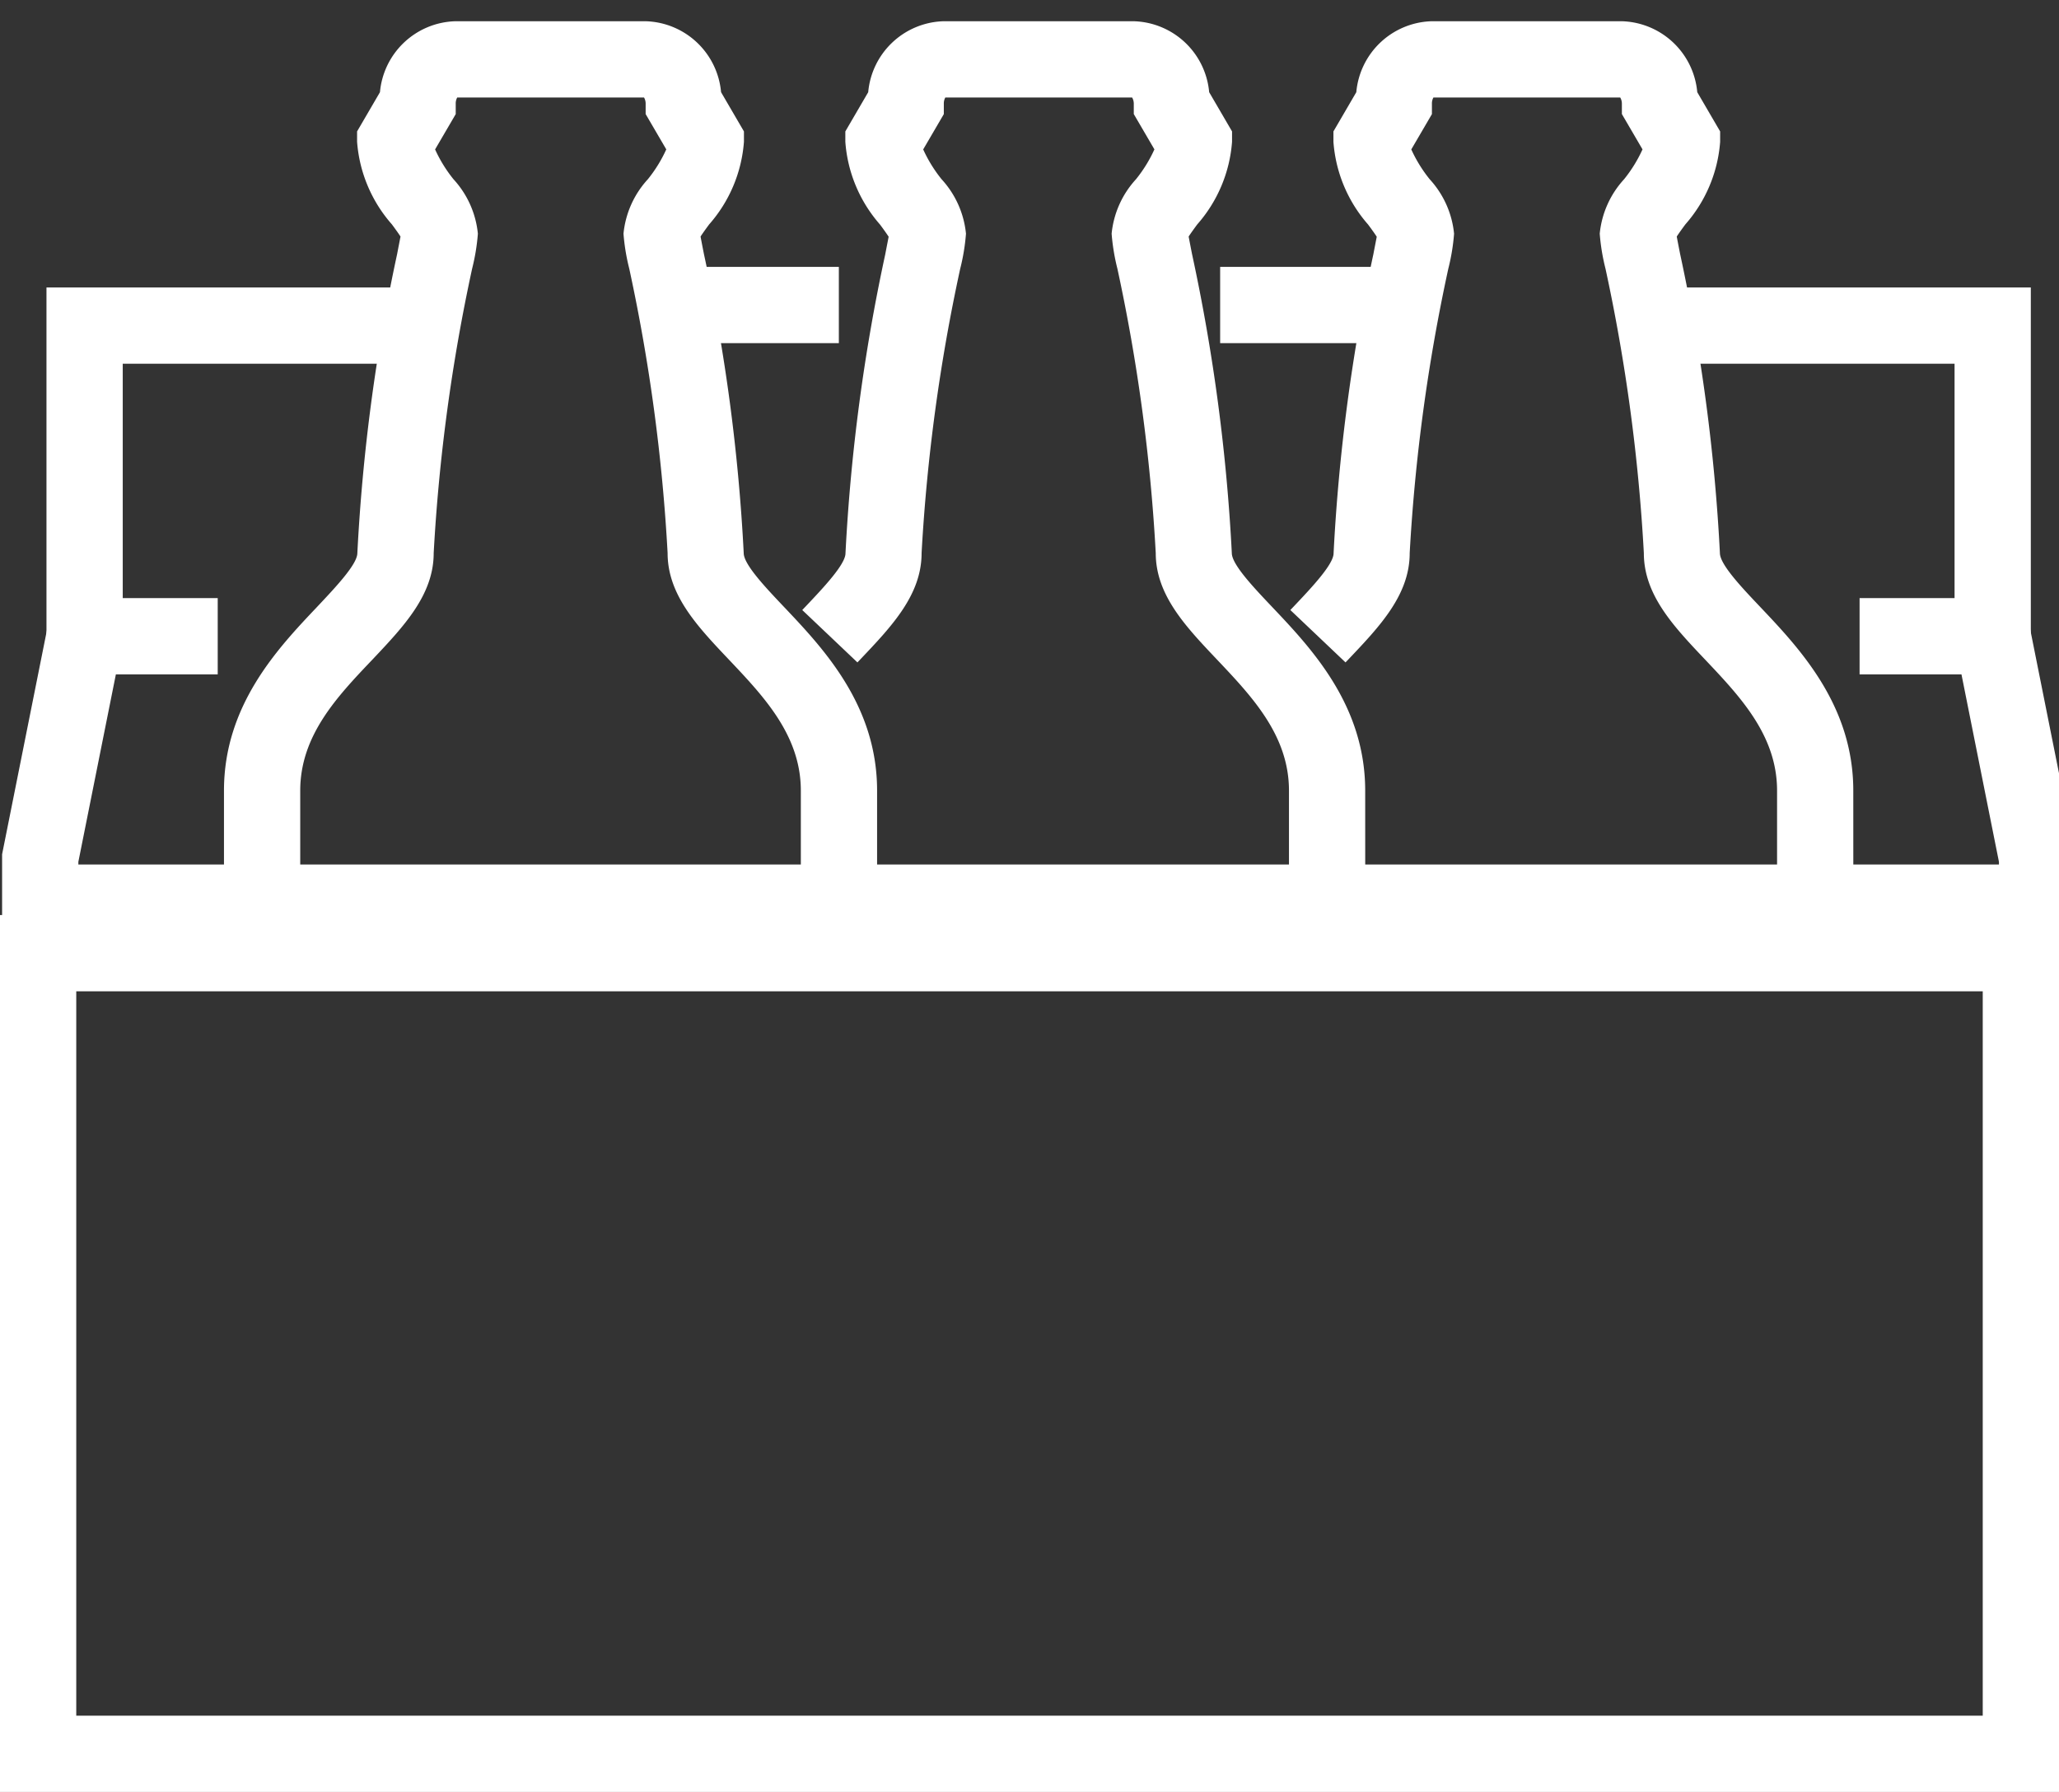
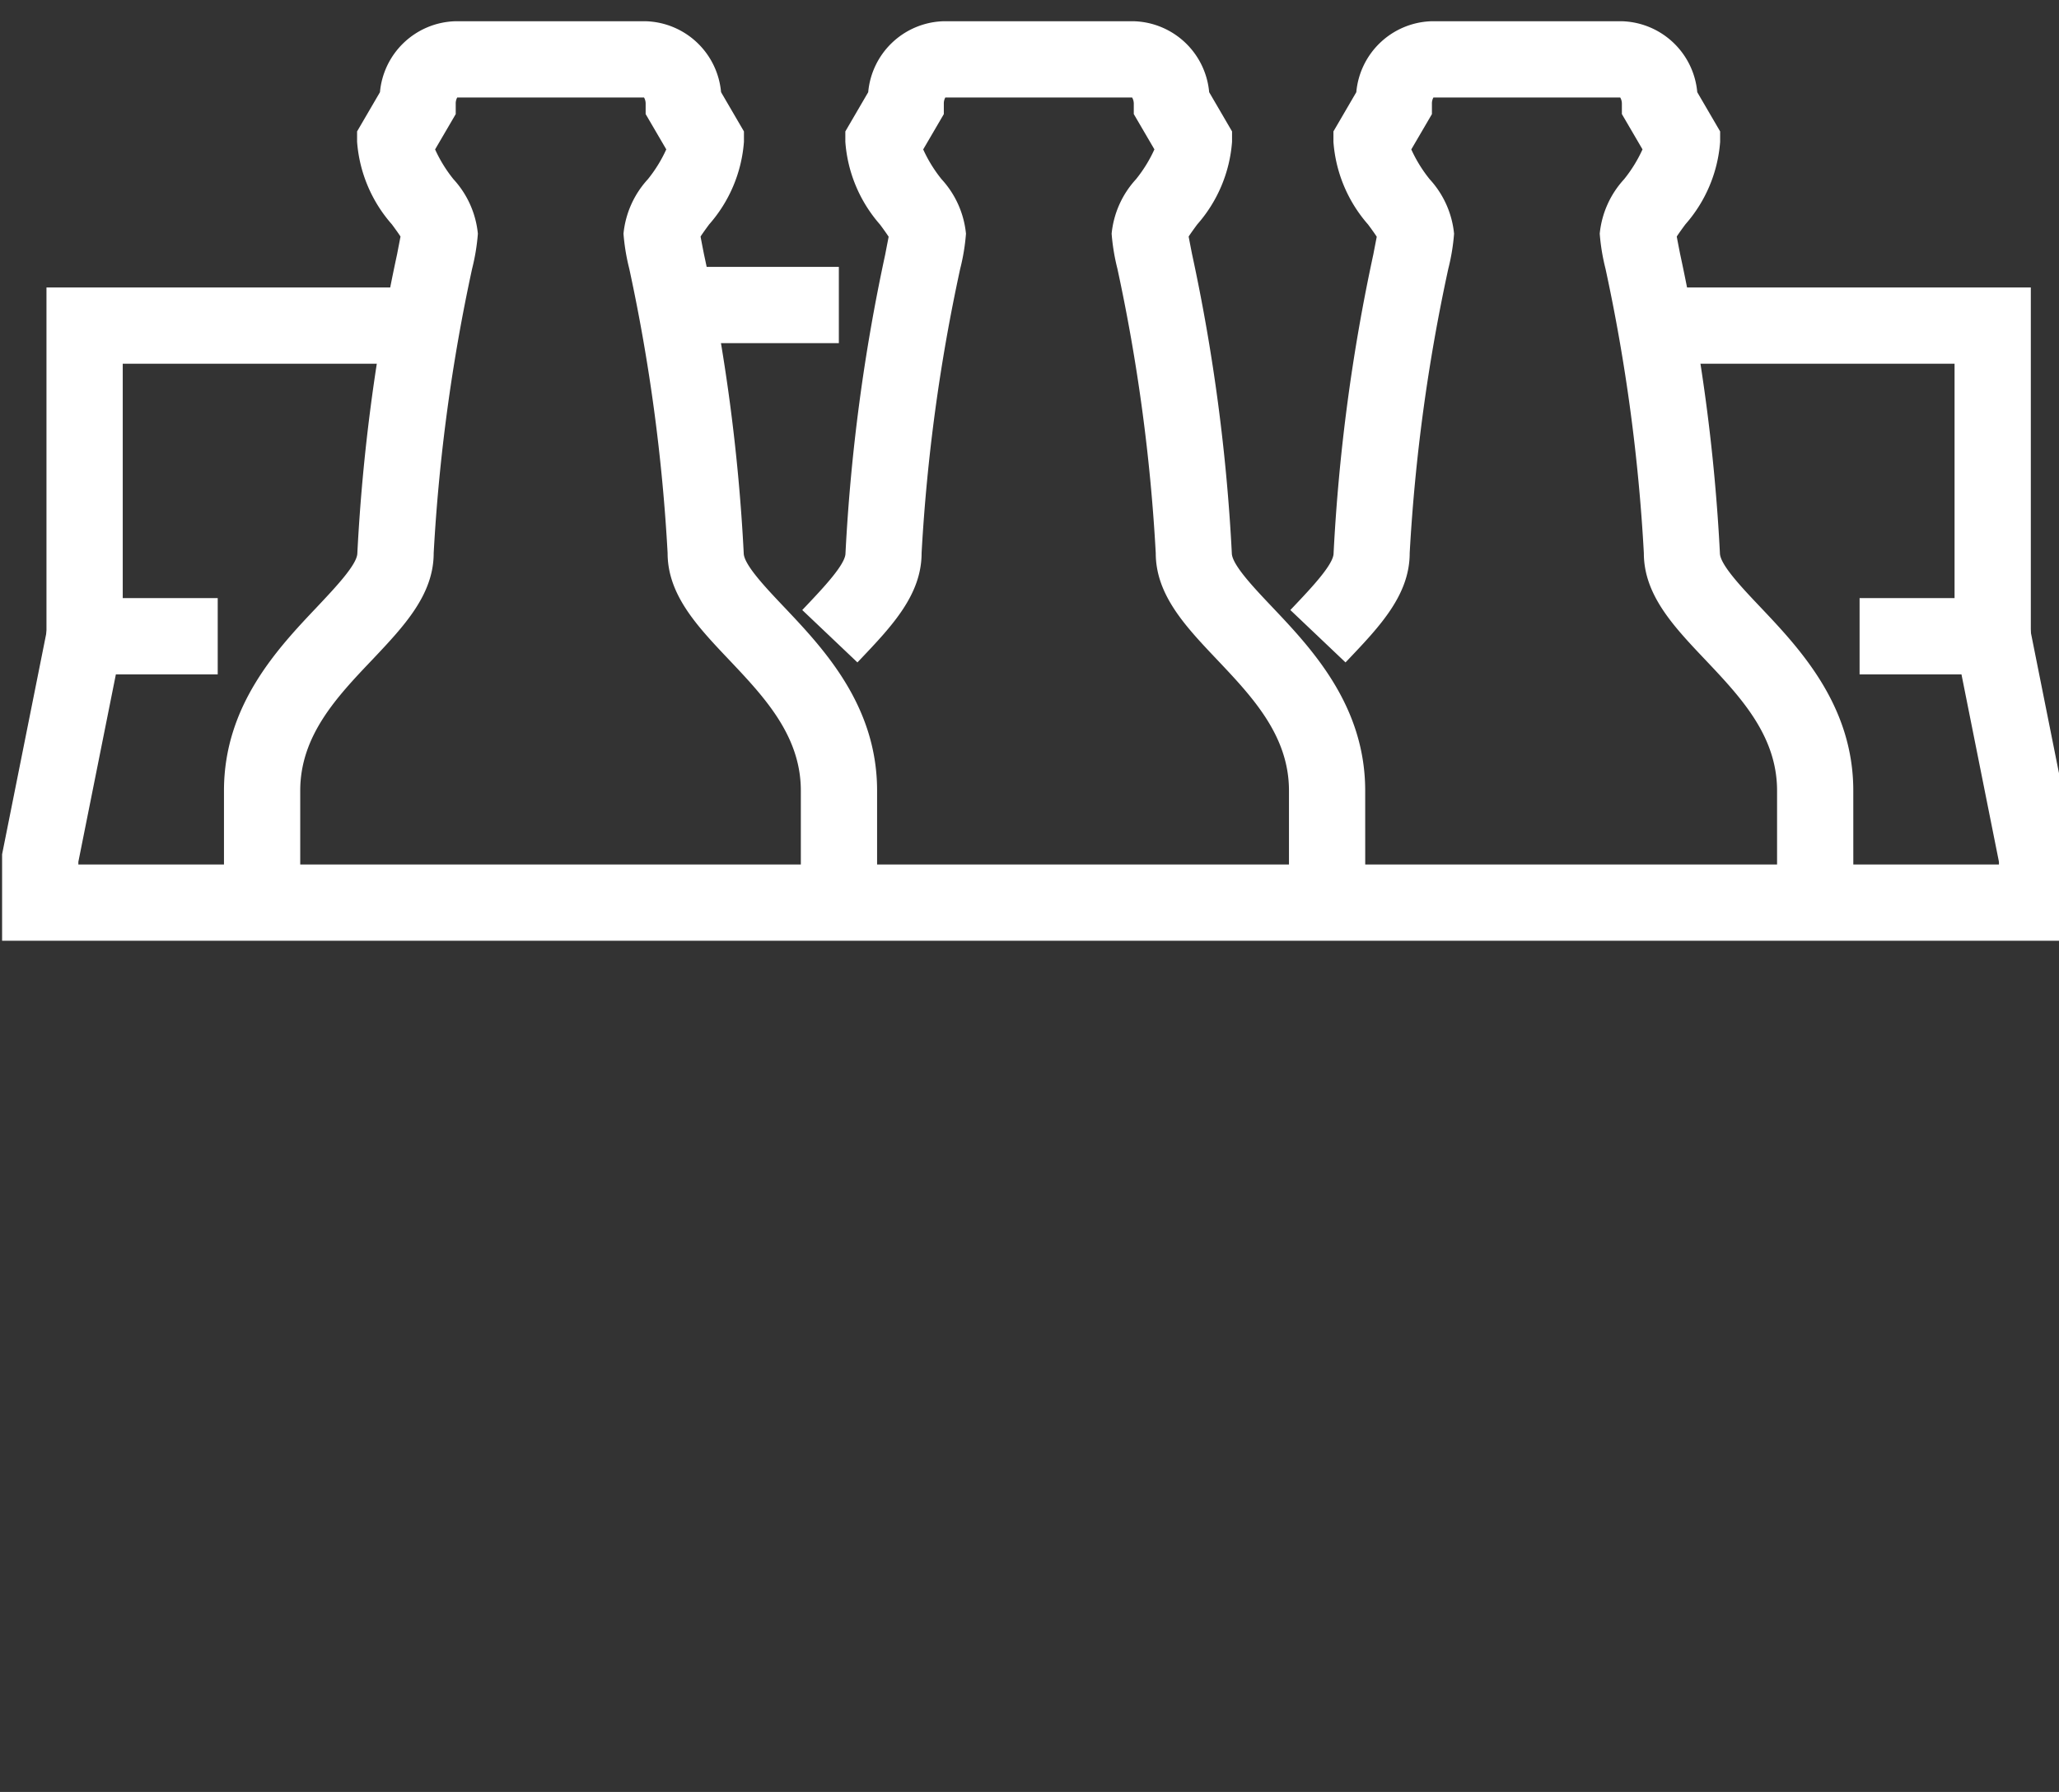
<svg xmlns="http://www.w3.org/2000/svg" width="54" height="47" viewBox="0 0 54 47">
  <rect x="0" y="0" width="54" height="47" fill="#333333" stroke="none" />
  <defs>
    <clipPath id="a">
      <rect width="54" height="47" transform="translate(0.053 -0.05)" fill="none" stroke="#fff" stroke-width="1" />
    </clipPath>
  </defs>
  <g transform="translate(-0.053 0.05)">
    <g transform="translate(0 0)" clip-path="url(#a)">
      <path d="M22.129,23.112h-2V20.18c0-1.446-.963-2.462-1.894-3.445-.825-.87-1.6-1.692-1.6-2.786a47.421,47.421,0,0,0-1.006-7.461,5.43,5.43,0,0,1-.151-.917,2.465,2.465,0,0,1,.639-1.428,3.635,3.635,0,0,0,.483-.783l-.541-.926V2.164A.323.323,0,0,0,16.017,2h-4.9a.323.323,0,0,0-.039.164v.271l-.541.926a3.635,3.635,0,0,0,.483.783,2.465,2.465,0,0,1,.639,1.428,5.43,5.43,0,0,1-.151.917A47.421,47.421,0,0,0,10.5,13.949c0,1.094-.779,1.916-1.6,2.786C7.963,17.718,7,18.734,7,20.18v2.932H5V20.18c0-2.243,1.412-3.733,2.443-4.821.47-.5,1.055-1.114,1.055-1.41A48.908,48.908,0,0,1,9.541,6.107c.032-.167.065-.337.089-.461-.059-.091-.152-.219-.226-.319A3.691,3.691,0,0,1,8.491,3.16V2.889l.6-1.029A2.044,2.044,0,0,1,11.043,0h5.044a2.044,2.044,0,0,1,1.95,1.86l.6,1.029V3.16a3.691,3.691,0,0,1-.912,2.167c-.074.1-.167.228-.226.319.023.124.056.294.089.461a48.908,48.908,0,0,1,1.043,7.842c0,.3.585.914,1.055,1.41,1.031,1.088,2.443,2.578,2.443,4.821Z" transform="translate(0.927 0.508)" fill="#fff" />
      <path d="M32.835,23.112h-2V20.18c0-1.446-.963-2.462-1.894-3.445-.825-.87-1.6-1.692-1.6-2.786a47.422,47.422,0,0,0-1.006-7.461,5.43,5.43,0,0,1-.151-.917,2.465,2.465,0,0,1,.639-1.428,3.635,3.635,0,0,0,.483-.783l-.541-.926V2.164A.324.324,0,0,0,26.722,2h-4.9a.323.323,0,0,0-.039.164v.271l-.541.926a3.635,3.635,0,0,0,.483.783,2.465,2.465,0,0,1,.639,1.428,5.429,5.429,0,0,1-.151.917A47.421,47.421,0,0,0,21.2,13.949c0,1.092-.776,1.912-1.6,2.78l-.083.087L18.07,15.442l.084-.088c.468-.494,1.05-1.109,1.05-1.4a48.908,48.908,0,0,1,1.043-7.842c.032-.167.065-.337.089-.461-.059-.091-.152-.219-.226-.319A3.691,3.691,0,0,1,19.2,3.16V2.889l.6-1.029A2.044,2.044,0,0,1,21.748,0h5.044a2.044,2.044,0,0,1,1.95,1.86l.6,1.029V3.16a3.691,3.691,0,0,1-.912,2.167c-.074.1-.167.228-.226.319.023.124.056.294.089.461a48.908,48.908,0,0,1,1.043,7.842c0,.3.585.914,1.055,1.41,1.031,1.088,2.443,2.578,2.443,4.821Z" transform="translate(3.023 0.508)" fill="#fff" />
      <path d="M43.835,23.112h-2V20.18c0-1.446-.963-2.462-1.894-3.445-.825-.87-1.6-1.692-1.6-2.786a47.421,47.421,0,0,0-1.006-7.461,5.429,5.429,0,0,1-.151-.917,2.465,2.465,0,0,1,.639-1.428,3.635,3.635,0,0,0,.483-.783l-.541-.926V2.164A.323.323,0,0,0,37.722,2h-4.9a.323.323,0,0,0-.039.164v.271l-.541.926a3.635,3.635,0,0,0,.483.783,2.465,2.465,0,0,1,.639,1.428,5.43,5.43,0,0,1-.151.917A47.422,47.422,0,0,0,32.2,13.949c0,1.092-.776,1.912-1.6,2.78l-.083.087L29.07,15.442l.084-.088c.468-.494,1.05-1.109,1.05-1.4a48.907,48.907,0,0,1,1.043-7.842c.032-.167.065-.337.089-.461-.059-.091-.152-.219-.226-.319A3.691,3.691,0,0,1,30.2,3.16V2.889l.6-1.029A2.044,2.044,0,0,1,32.748,0h5.044a2.044,2.044,0,0,1,1.95,1.86l.6,1.029V3.16a3.691,3.691,0,0,1-.912,2.167c-.074.1-.167.228-.226.319.023.124.056.294.089.461a48.908,48.908,0,0,1,1.043,7.842c0,.3.585.914,1.055,1.41,1.031,1.088,2.443,2.578,2.443,4.821Z" transform="translate(4.824 0.508)" fill="#fff" />
      <path d="M54.37,21.987H0V19.72L1.344,13H5.655v2H2.984L2,19.918v.069H52.37v-.069L51.387,15H48.715V13h4.311l1.344,6.72Z" transform="translate(0.108 2.637)" fill="#fff" />
      <path d="M3,15.146H1V6h9.146V8H3Z" transform="translate(0.272 1.49)" fill="#fff" />
      <path d="M47.146,15.146h-2V8H38V6h9.146Z" transform="translate(6.168 1.49)" fill="#fff" />
-       <path d="M-1-1H53V22H-1ZM51,1H1V20H51Z" transform="translate(1.053 24.95)" fill="#fff" />
-       <path d="M5,1H0V-1H5Z" transform="translate(32.053 7.95)" fill="#fff" />
+       <path d="M5,1H0H5Z" transform="translate(32.053 7.95)" fill="#fff" />
      <path d="M4,1H0V-1H4Z" transform="translate(18.053 7.95)" fill="#fff" />
    </g>
  </g>
</svg>